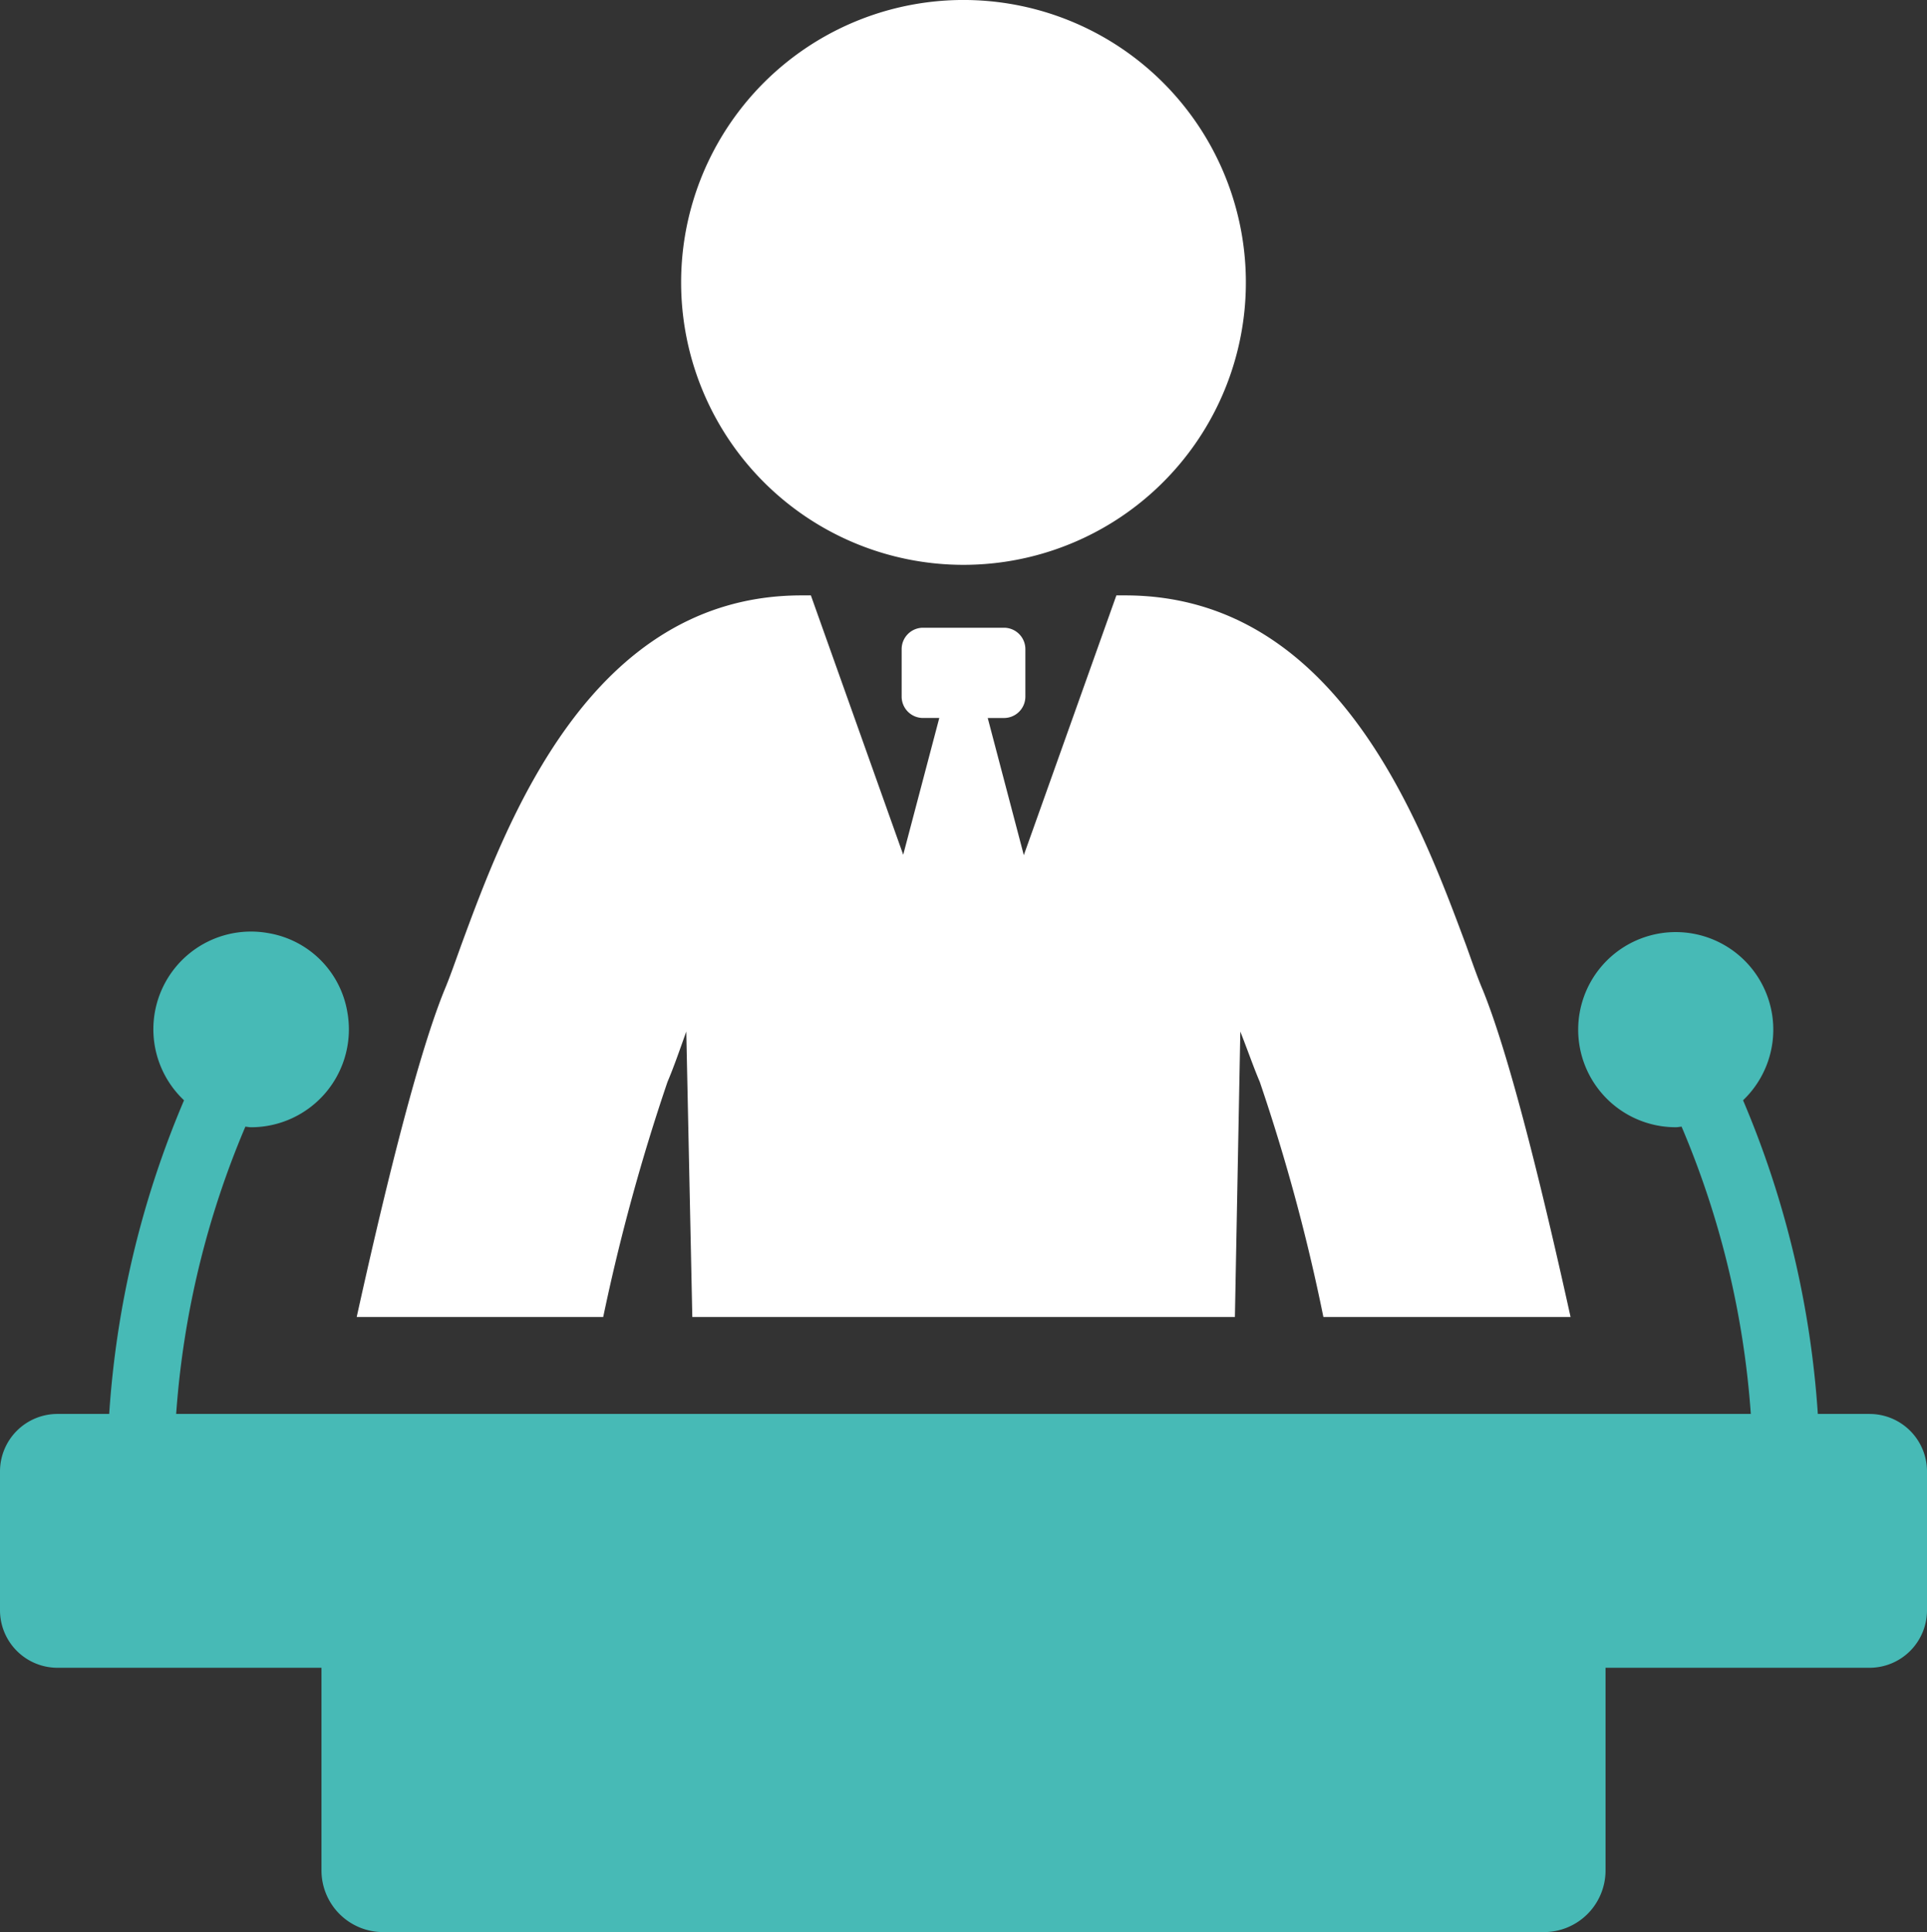
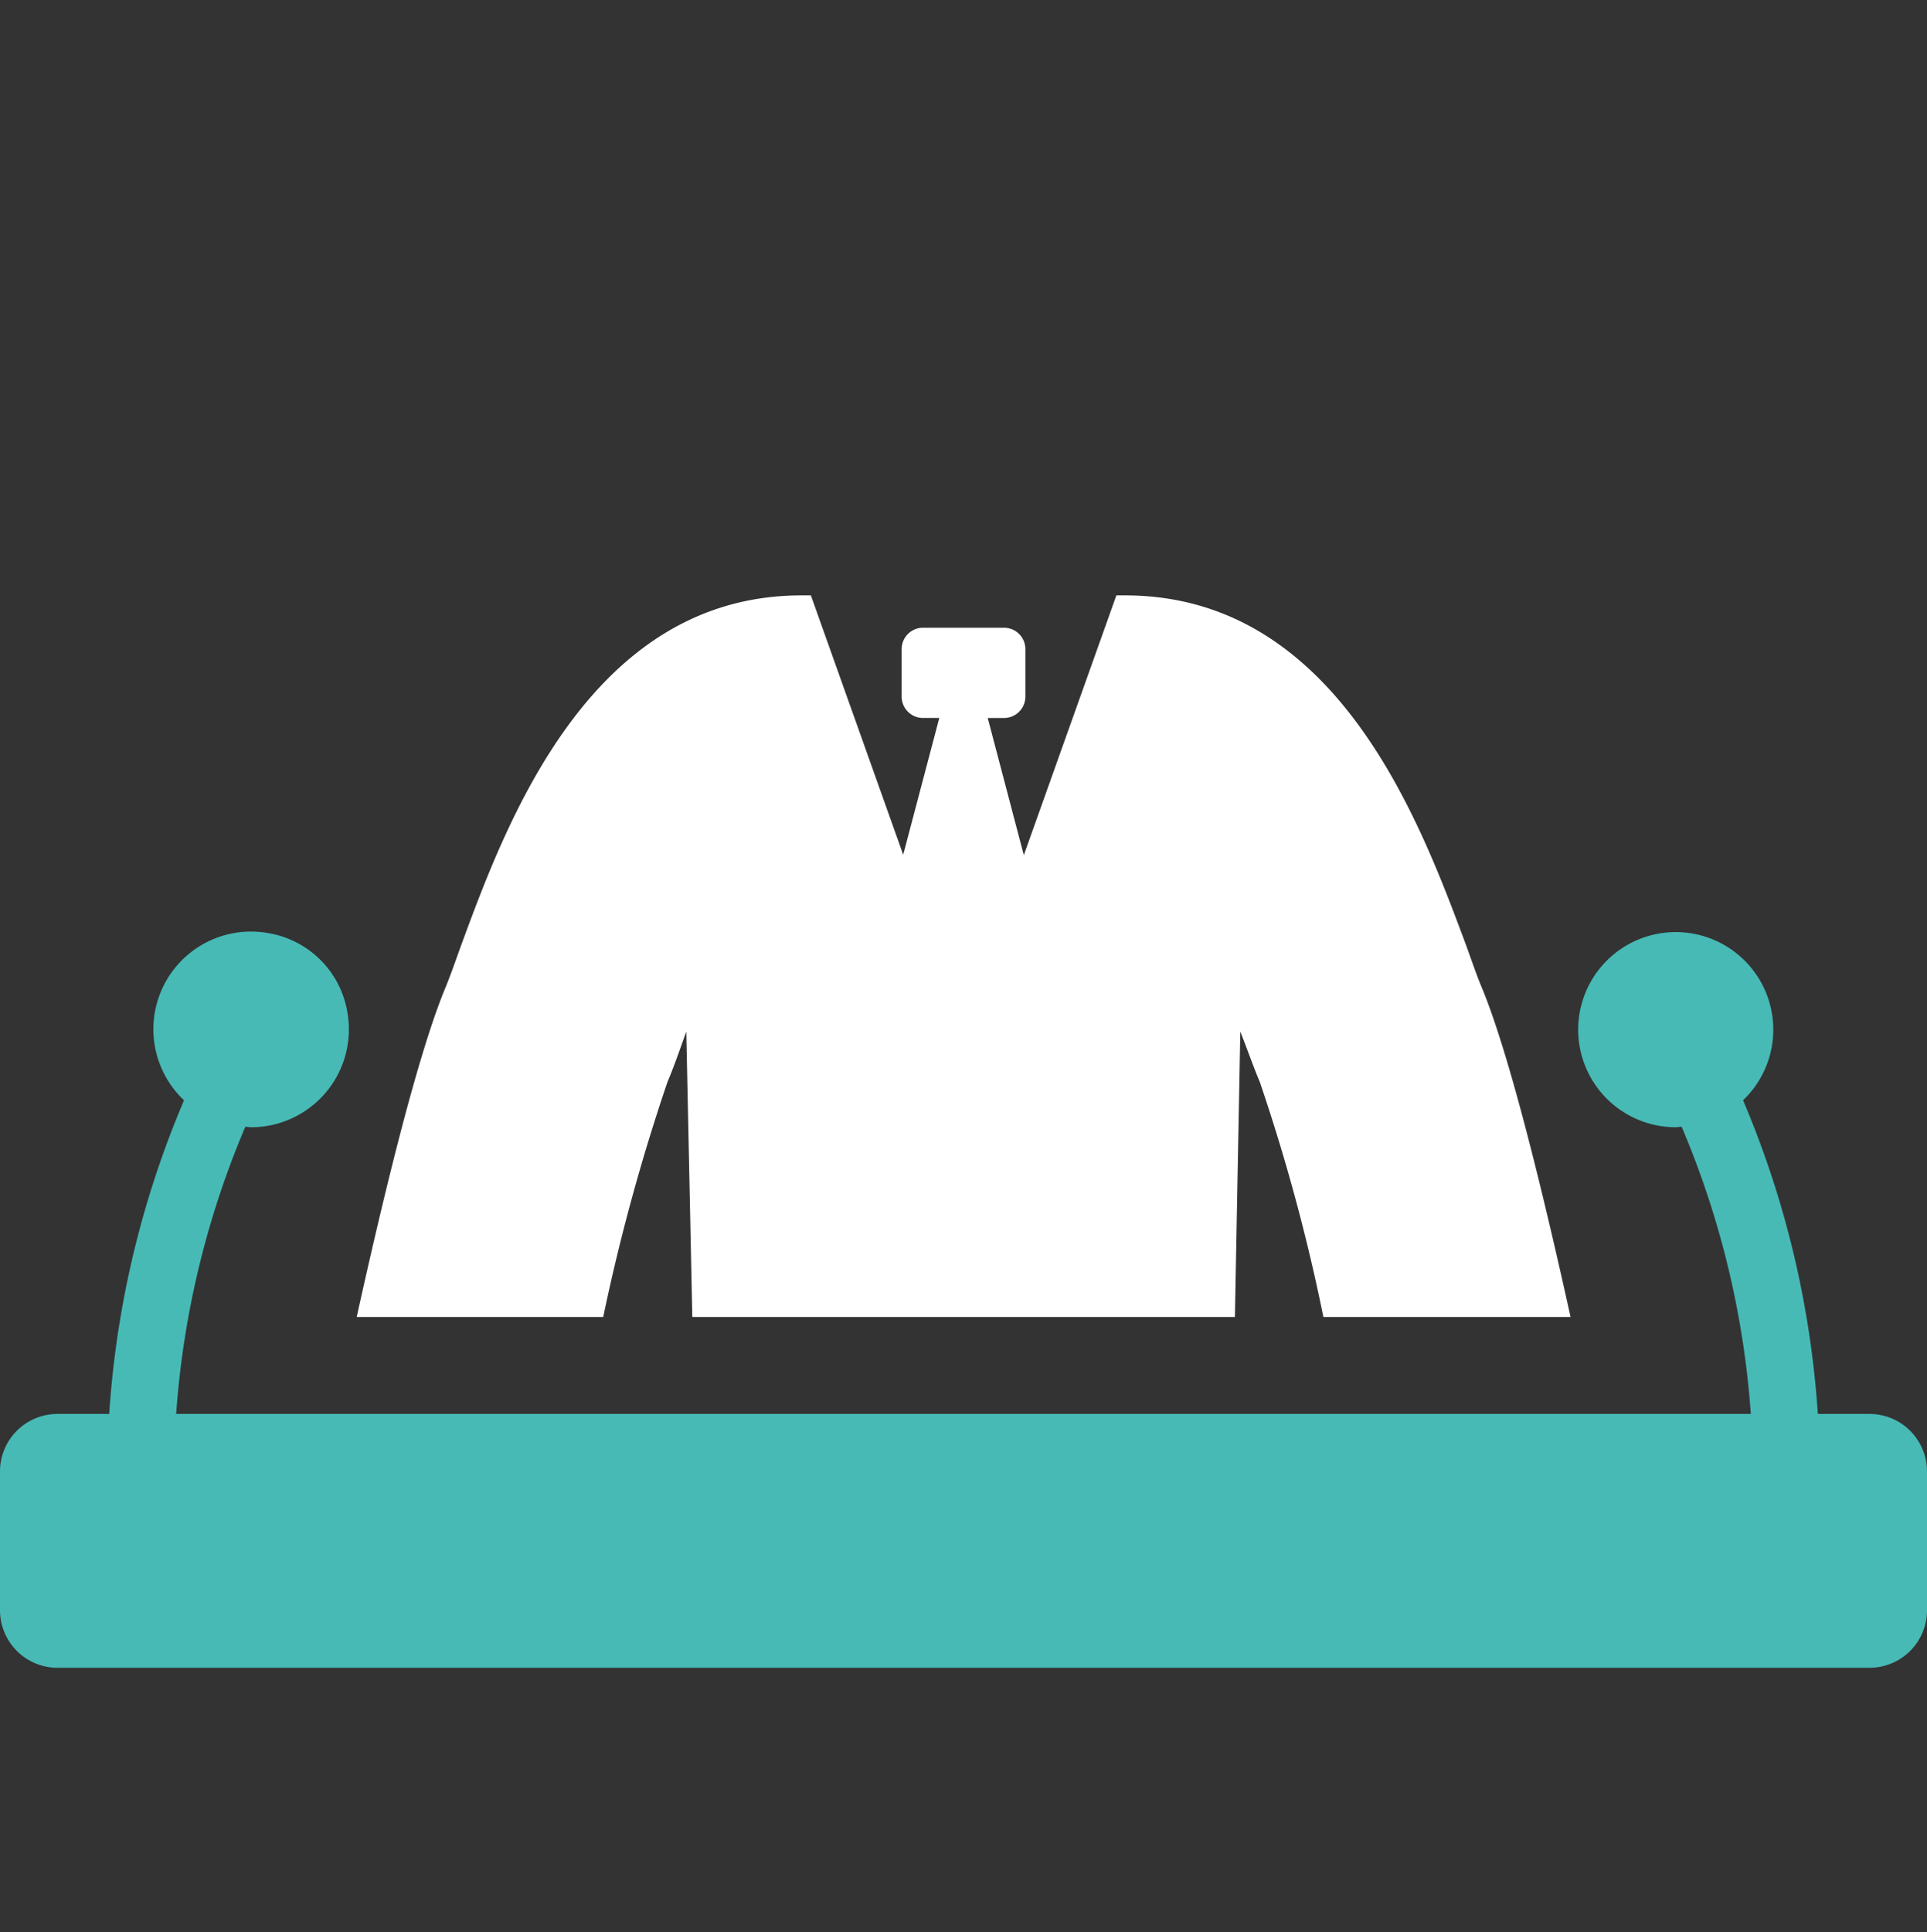
<svg xmlns="http://www.w3.org/2000/svg" id="Gruppe_140" data-name="Gruppe 140" width="106.806" height="107.067" viewBox="0 0 106.806 107.067">
  <rect x="0" y="0" width="106.806" height="107.067" fill="#333333" stroke="none" />
  <defs>
    <clipPath id="clip-path">
      <rect id="Rechteck_43" data-name="Rechteck 43" width="106.806" height="107.067" fill="#fff" />
    </clipPath>
  </defs>
  <g id="Gruppe_139" data-name="Gruppe 139" clip-path="url(#clip-path)">
    <path id="Pfad_131" data-name="Pfad 131" d="M65.186,106.989c.334-.78.668-1.746,1.039-2.785l.334,15.818H96.633l.3-15.818c.409,1.039.743,2.005,1.077,2.785a105.575,105.575,0,0,1,3.527,13.033h13.7c-1.263-5.718-3.231-14.11-4.864-18.12-.3-.7-.594-1.559-.928-2.487-2.525-6.757-7.128-19.38-18.9-19.38h-.482l-5.13,14.394-2-7.6h.9a1.185,1.185,0,0,0,1.186-1.186V83.013a1.186,1.186,0,0,0-1.186-1.186H79.348a1.186,1.186,0,0,0-1.186,1.186v2.629a1.185,1.185,0,0,0,1.186,1.186h.9l-2,7.579L73.131,80.035h-.519c-11.733,0-16.374,12.623-18.862,19.38-.335.928-.631,1.782-.928,2.487-1.633,4.01-3.6,12.4-4.864,18.12H61.621a111.067,111.067,0,0,1,3.565-13.033" transform="translate(-28.187 -47.041)" fill="#fff" />
-     <path id="Pfad_132" data-name="Pfad 132" d="M107.227,31.3A15.651,15.651,0,1,0,91.576,15.65,15.651,15.651,0,0,0,107.227,31.3" transform="translate(-53.824 0.001)" fill="#fff" />
    <path id="Pfad_133" data-name="Pfad 133" d="M103.621,151.96h-2.866a53.37,53.37,0,0,0-4.144-17.382,5.407,5.407,0,1,0-3.72,1.494c.108,0,.208-.026.313-.032a49.591,49.591,0,0,1,3.837,15.919H9.764A49.633,49.633,0,0,1,13.6,136.041c.108.006.207.032.315.032a5.424,5.424,0,0,0,5.334-6.4A5.331,5.331,0,0,0,14.9,125.32a5.412,5.412,0,0,0-4.7,9.259A53.3,53.3,0,0,0,6.052,151.96H3.187A3.187,3.187,0,0,0,0,155.147v7.691a3.188,3.188,0,0,0,3.188,3.188H103.619a3.187,3.187,0,0,0,3.187-3.187v-7.693a3.185,3.185,0,0,0-3.185-3.185" transform="translate(0 -73.606)" fill="#47bab6" />
-     <path id="Pfad_134" data-name="Pfad 134" d="M43.222,201.021V221.8a3.419,3.419,0,0,0,3.418,3.419h64.333a3.419,3.419,0,0,0,3.42-3.419V201.021Z" transform="translate(-25.404 -118.151)" fill="#47bab6" />
  </g>
</svg>